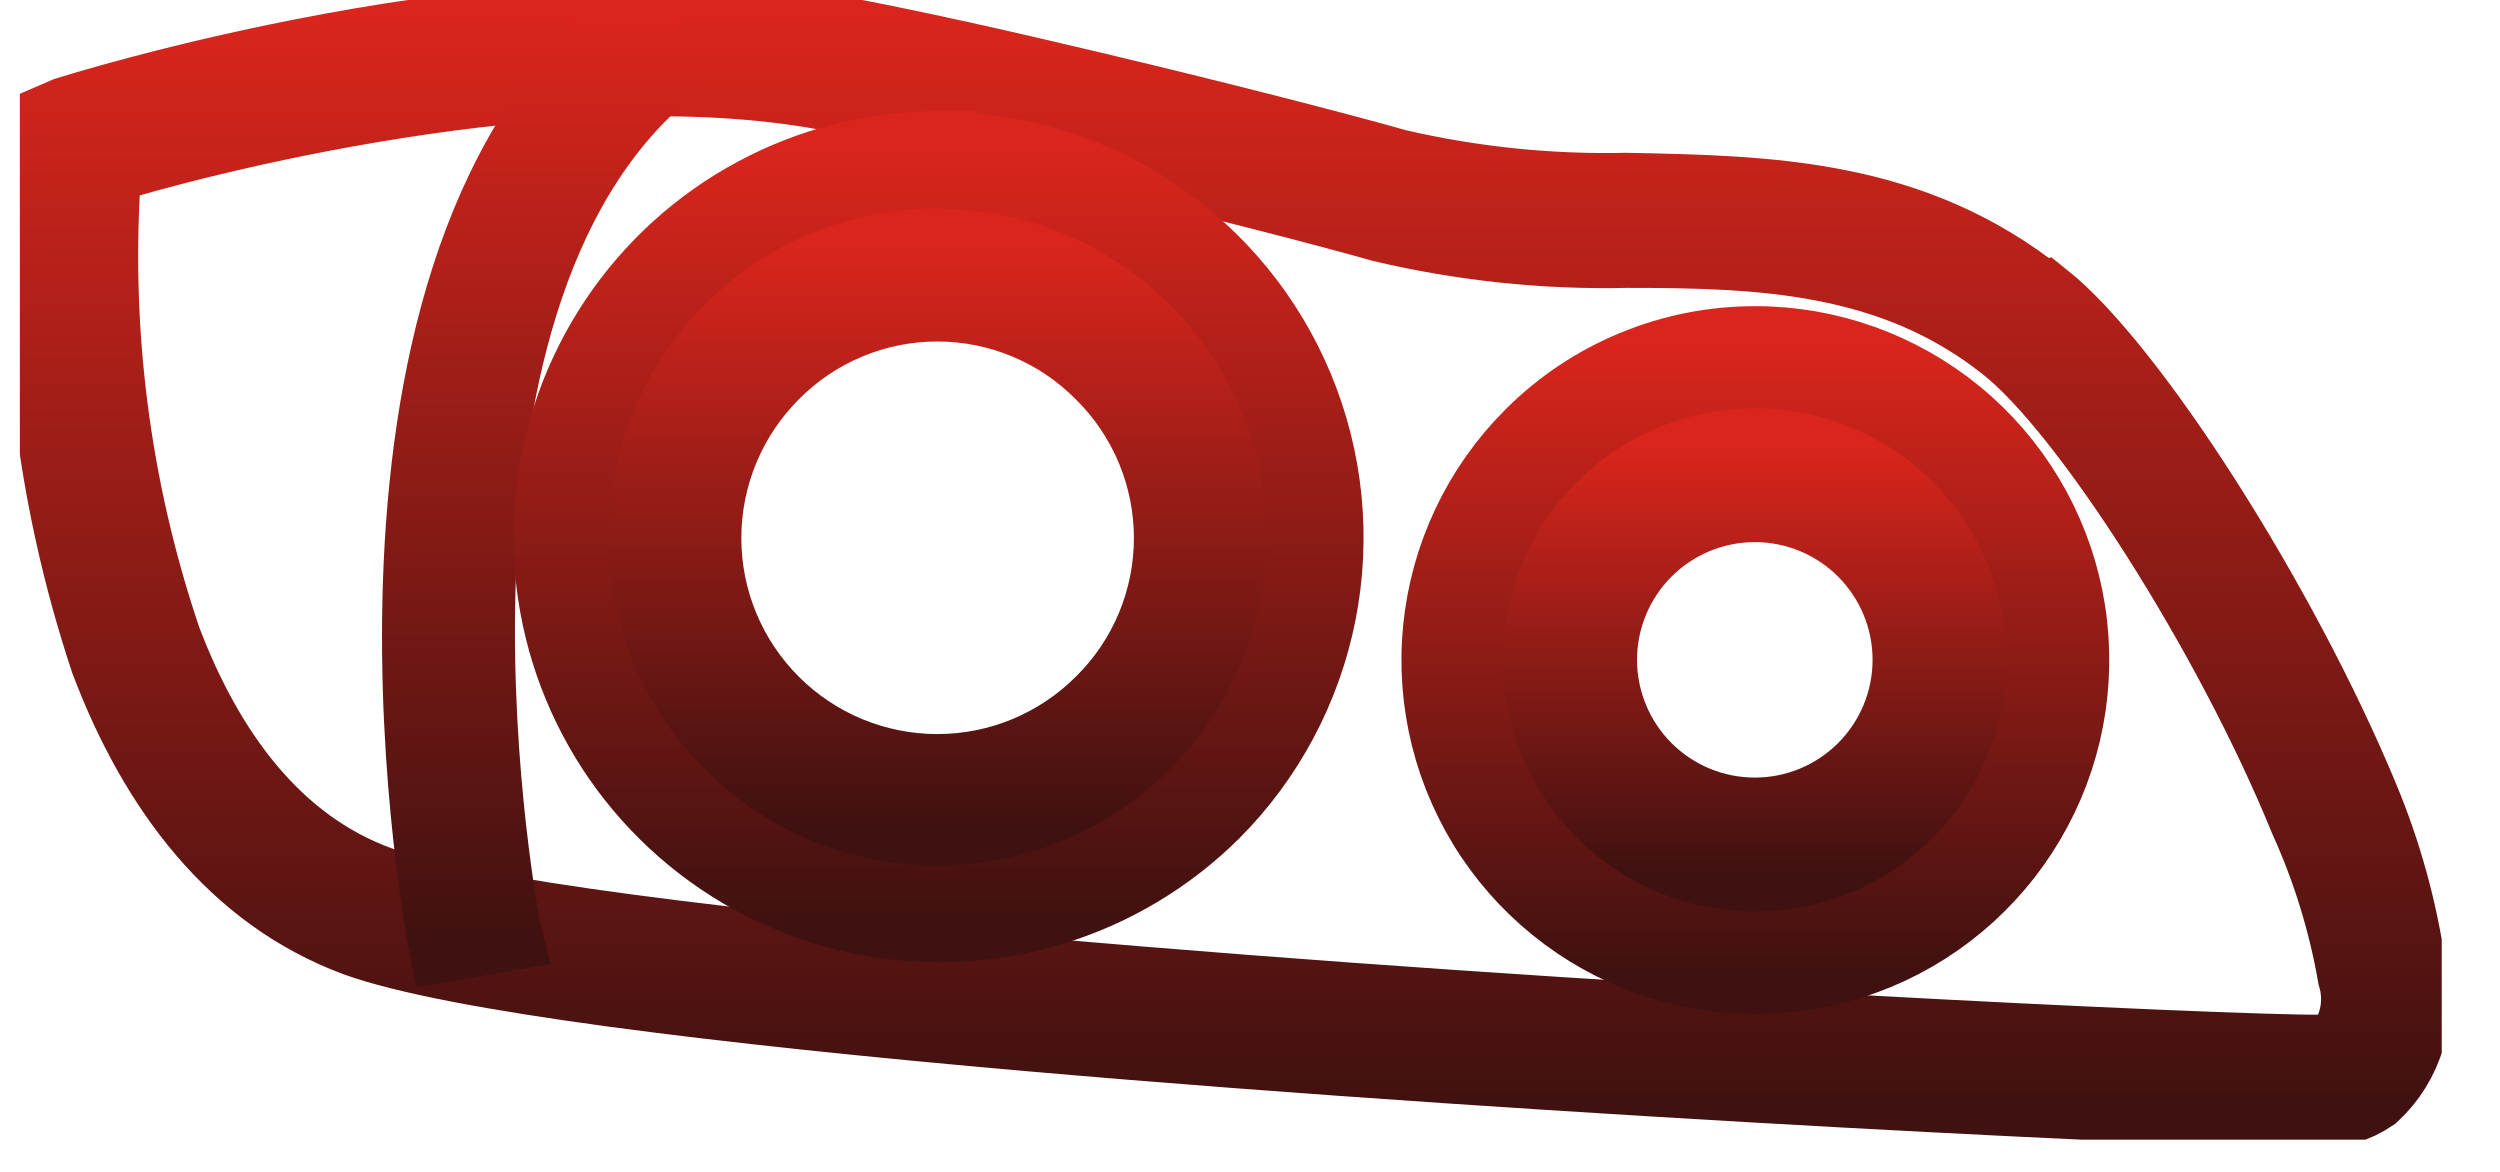
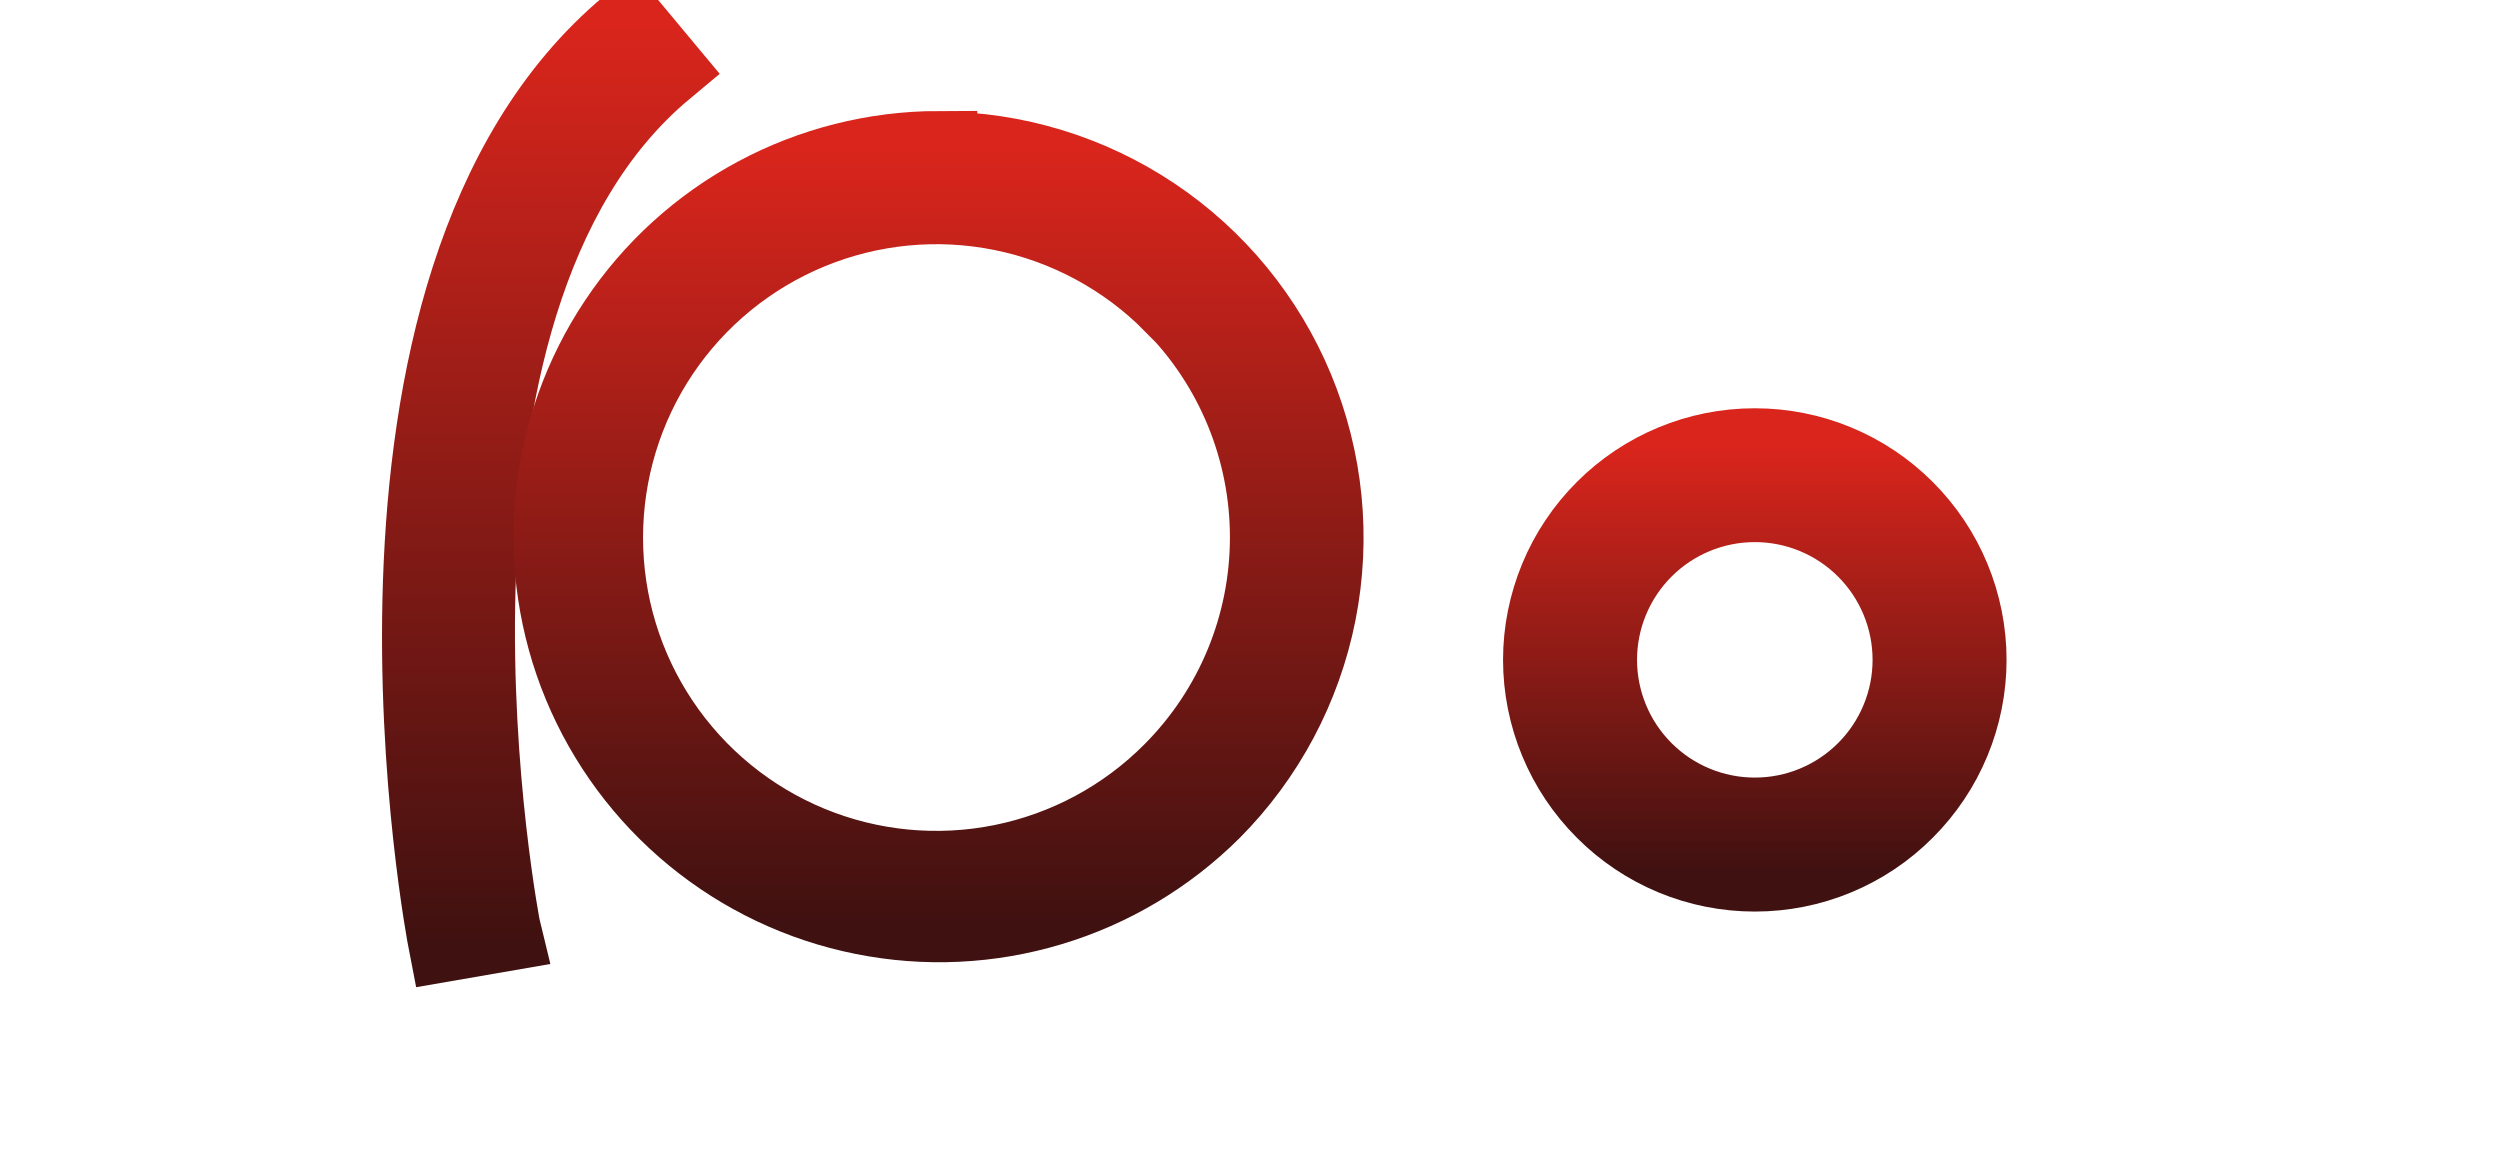
<svg xmlns="http://www.w3.org/2000/svg" width="32" height="15" viewBox="0 0 32 15" fill="none">
  <g clip-path="url(#clip0_2154_22879)">
-     <path fill-rule="evenodd" clip-rule="evenodd" d="M26.136 3.835C27.254 4.723 29.175 7.738 30.203 10.212C30.498 10.916 30.702 11.656 30.81 12.412C30.883 12.693 30.879 12.988 30.797 13.266C30.716 13.544 30.561 13.795 30.348 13.992C30.142 14.131 29.898 14.203 29.649 14.199C28.567 14.199 20.07 13.816 13.195 13.214C9.238 12.868 5.798 12.449 4.564 11.999C3.026 11.427 2.017 10.09 1.397 8.449C0.688 6.317 0.429 4.061 0.637 1.824V1.58L0.862 1.483C0.862 1.483 6.582 -0.34 10.691 0.444C11.584 0.608 12.782 0.875 13.955 1.155C15.572 1.538 17.17 1.951 17.875 2.152C18.841 2.376 19.832 2.478 20.823 2.456C22.647 2.492 24.471 2.529 26.106 3.842L26.136 3.835ZM29.546 10.479C28.579 8.103 26.738 5.221 25.692 4.401C24.233 3.24 22.525 3.185 20.829 3.185C19.778 3.209 18.729 3.098 17.705 2.857C17.018 2.662 15.432 2.249 13.809 1.872C12.593 1.593 11.426 1.325 10.575 1.167C7.123 0.529 2.418 1.775 1.312 2.121C1.157 4.176 1.417 6.241 2.078 8.194C2.631 9.653 3.506 10.838 4.831 11.324C6.004 11.756 9.372 12.157 13.292 12.503C20.161 13.111 28.61 13.5 29.704 13.488C29.806 13.494 29.908 13.469 29.996 13.415C30.096 13.286 30.163 13.134 30.193 12.974C30.222 12.813 30.213 12.648 30.166 12.491C30.045 11.797 29.837 11.121 29.546 10.479Z" fill="url(#paint0_linear_2154_22879)" stroke="url(#paint1_linear_2154_22879)" />
    <path fill-rule="evenodd" clip-rule="evenodd" d="M5.724 12.06C5.724 12.06 4.089 3.647 8.052 0.334L8.508 0.881C4.861 3.921 6.423 11.914 6.429 11.938L5.724 12.06Z" fill="url(#paint2_linear_2154_22879)" stroke="url(#paint3_linear_2154_22879)" />
    <path fill-rule="evenodd" clip-rule="evenodd" d="M12.009 1.927C12.988 1.929 13.943 2.22 14.756 2.764C15.569 3.308 16.202 4.081 16.576 4.984C16.951 5.888 17.049 6.882 16.86 7.841C16.67 8.801 16.201 9.683 15.511 10.376C14.934 10.949 14.226 11.372 13.448 11.606C12.67 11.841 11.846 11.88 11.049 11.72C10.252 11.561 9.507 11.207 8.879 10.691C8.251 10.175 7.76 9.512 7.449 8.762C7.138 8.011 7.017 7.195 7.096 6.386C7.176 5.577 7.453 4.8 7.904 4.124C8.354 3.448 8.965 2.893 9.681 2.509C10.397 2.125 11.197 1.923 12.009 1.921V1.927ZM15.006 3.884C14.412 3.286 13.654 2.877 12.828 2.71C12.002 2.543 11.145 2.625 10.365 2.947C9.586 3.268 8.919 3.813 8.45 4.513C7.981 5.214 7.731 6.038 7.731 6.881C7.731 7.724 7.981 8.548 8.45 9.248C8.919 9.949 9.586 10.494 10.365 10.815C11.145 11.136 12.002 11.218 12.828 11.051C13.654 10.884 14.412 10.476 15.006 9.877C15.799 9.08 16.243 8.002 16.243 6.878C16.243 5.754 15.799 4.675 15.006 3.878V3.884Z" fill="url(#paint4_linear_2154_22879)" stroke="url(#paint5_linear_2154_22879)" />
-     <path fill-rule="evenodd" clip-rule="evenodd" d="M22.465 4.419C23.397 4.418 24.301 4.741 25.023 5.332C25.744 5.923 26.238 6.746 26.421 7.66C26.603 8.575 26.463 9.525 26.023 10.347C25.584 11.17 24.873 11.815 24.012 12.172C23.15 12.529 22.192 12.576 21.299 12.306C20.407 12.035 19.636 11.463 19.117 10.688C18.599 9.912 18.366 8.981 18.458 8.053C18.55 7.125 18.96 6.257 19.62 5.598C19.993 5.224 20.436 4.927 20.925 4.725C21.413 4.522 21.936 4.419 22.465 4.419ZM24.805 6.078C24.262 5.539 23.549 5.205 22.787 5.132C22.025 5.059 21.262 5.252 20.626 5.678C19.99 6.104 19.522 6.737 19.3 7.47C19.078 8.202 19.117 8.989 19.41 9.696C19.703 10.403 20.231 10.987 20.905 11.349C21.58 11.71 22.359 11.827 23.11 11.68C23.861 11.532 24.538 11.129 25.025 10.539C25.512 9.949 25.78 9.208 25.784 8.443C25.786 8.004 25.7 7.568 25.532 7.162C25.364 6.756 25.117 6.388 24.805 6.078Z" fill="url(#paint6_linear_2154_22879)" stroke="url(#paint7_linear_2154_22879)" />
-     <path fill-rule="evenodd" clip-rule="evenodd" d="M12.01 3.173C12.495 3.173 12.976 3.268 13.424 3.454C13.873 3.64 14.28 3.912 14.623 4.255C14.968 4.598 15.241 5.006 15.427 5.455C15.614 5.904 15.71 6.386 15.71 6.872C15.71 7.358 15.614 7.839 15.427 8.288C15.241 8.737 14.968 9.145 14.623 9.488C14.28 9.833 13.872 10.107 13.422 10.294C12.973 10.481 12.491 10.578 12.004 10.579C11.517 10.58 11.035 10.485 10.585 10.299C10.135 10.114 9.726 9.841 9.381 9.498C9.036 9.154 8.762 8.746 8.575 8.296C8.388 7.847 8.291 7.365 8.291 6.878C8.29 6.391 8.385 5.909 8.57 5.459C8.756 5.009 9.028 4.6 9.372 4.255C9.715 3.91 10.123 3.636 10.573 3.45C11.023 3.263 11.505 3.167 11.992 3.167L12.01 3.173ZM14.125 4.759C13.847 4.478 13.516 4.254 13.15 4.102C12.785 3.949 12.393 3.871 11.998 3.871C11.602 3.871 11.21 3.949 10.845 4.102C10.48 4.254 10.148 4.478 9.87 4.759C9.306 5.324 8.989 6.089 8.989 6.887C8.989 7.685 9.306 8.45 9.87 9.014C10.434 9.579 11.2 9.896 11.998 9.896C12.796 9.896 13.561 9.579 14.125 9.014C14.407 8.736 14.63 8.405 14.783 8.04C14.935 7.675 15.014 7.283 15.014 6.887C15.014 6.491 14.935 6.099 14.783 5.734C14.63 5.369 14.407 5.038 14.125 4.759Z" fill="url(#paint8_linear_2154_22879)" stroke="url(#paint9_linear_2154_22879)" />
    <path fill-rule="evenodd" clip-rule="evenodd" d="M22.465 5.726C23.185 5.726 23.876 6.013 24.385 6.522C24.638 6.775 24.839 7.074 24.976 7.405C25.113 7.735 25.184 8.089 25.184 8.446C25.184 8.803 25.113 9.157 24.976 9.487C24.839 9.818 24.638 10.117 24.385 10.37C24.133 10.623 23.833 10.824 23.503 10.961C23.173 11.098 22.819 11.168 22.462 11.168C22.104 11.168 21.75 11.098 21.42 10.961C21.09 10.824 20.79 10.623 20.538 10.37C20.285 10.117 20.084 9.818 19.947 9.487C19.81 9.157 19.739 8.803 19.739 8.446C19.739 8.089 19.81 7.735 19.947 7.405C20.084 7.074 20.285 6.775 20.538 6.522C21.047 6.013 21.738 5.726 22.458 5.726H22.465ZM23.881 7.027C23.504 6.65 22.994 6.439 22.462 6.439C21.929 6.439 21.419 6.65 21.042 7.027C20.666 7.403 20.454 7.914 20.454 8.446C20.454 8.978 20.666 9.489 21.042 9.865C21.419 10.242 21.929 10.453 22.462 10.453C22.994 10.453 23.504 10.242 23.881 9.865C24.257 9.489 24.469 8.978 24.469 8.446C24.469 7.914 24.257 7.403 23.881 7.027Z" fill="url(#paint10_linear_2154_22879)" stroke="url(#paint11_linear_2154_22879)" />
  </g>
  <defs>
    <linearGradient id="paint0_linear_2154_22879" x1="15.715" y1="0.248" x2="15.715" y2="14.199" gradientUnits="userSpaceOnUse">
      <stop stop-color="#D9251C" />
      <stop offset="1" stop-color="#3F1110" />
    </linearGradient>
    <linearGradient id="paint1_linear_2154_22879" x1="15.715" y1="0.248" x2="15.715" y2="14.199" gradientUnits="userSpaceOnUse">
      <stop stop-color="#D9251C" />
      <stop offset="1" stop-color="#3F1110" />
    </linearGradient>
    <linearGradient id="paint2_linear_2154_22879" x1="6.949" y1="0.334" x2="6.949" y2="12.06" gradientUnits="userSpaceOnUse">
      <stop stop-color="#D9251C" />
      <stop offset="1" stop-color="#3F1110" />
    </linearGradient>
    <linearGradient id="paint3_linear_2154_22879" x1="6.949" y1="0.334" x2="6.949" y2="12.06" gradientUnits="userSpaceOnUse">
      <stop stop-color="#D9251C" />
      <stop offset="1" stop-color="#3F1110" />
    </linearGradient>
    <linearGradient id="paint4_linear_2154_22879" x1="12.013" y1="1.921" x2="12.013" y2="11.816" gradientUnits="userSpaceOnUse">
      <stop stop-color="#D9251C" />
      <stop offset="1" stop-color="#3F1110" />
    </linearGradient>
    <linearGradient id="paint5_linear_2154_22879" x1="12.013" y1="1.921" x2="12.013" y2="11.816" gradientUnits="userSpaceOnUse">
      <stop stop-color="#D9251C" />
      <stop offset="1" stop-color="#3F1110" />
    </linearGradient>
    <linearGradient id="paint6_linear_2154_22879" x1="22.468" y1="4.419" x2="22.468" y2="12.479" gradientUnits="userSpaceOnUse">
      <stop stop-color="#D9251C" />
      <stop offset="1" stop-color="#3F1110" />
    </linearGradient>
    <linearGradient id="paint7_linear_2154_22879" x1="22.468" y1="4.419" x2="22.468" y2="12.479" gradientUnits="userSpaceOnUse">
      <stop stop-color="#D9251C" />
      <stop offset="1" stop-color="#3F1110" />
    </linearGradient>
    <linearGradient id="paint8_linear_2154_22879" x1="12" y1="3.167" x2="12" y2="10.579" gradientUnits="userSpaceOnUse">
      <stop stop-color="#D9251C" />
      <stop offset="1" stop-color="#3F1110" />
    </linearGradient>
    <linearGradient id="paint9_linear_2154_22879" x1="12" y1="3.167" x2="12" y2="10.579" gradientUnits="userSpaceOnUse">
      <stop stop-color="#D9251C" />
      <stop offset="1" stop-color="#3F1110" />
    </linearGradient>
    <linearGradient id="paint10_linear_2154_22879" x1="22.462" y1="5.726" x2="22.462" y2="11.168" gradientUnits="userSpaceOnUse">
      <stop stop-color="#D9251C" />
      <stop offset="1" stop-color="#3F1110" />
    </linearGradient>
    <linearGradient id="paint11_linear_2154_22879" x1="22.462" y1="5.726" x2="22.462" y2="11.168" gradientUnits="userSpaceOnUse">
      <stop stop-color="#D9251C" />
      <stop offset="1" stop-color="#3F1110" />
    </linearGradient>
    <clipPath id="clip0_2154_22879">
      <rect width="31" height="14.588" fill="white" transform="translate(0.254)" />
    </clipPath>
  </defs>
</svg>